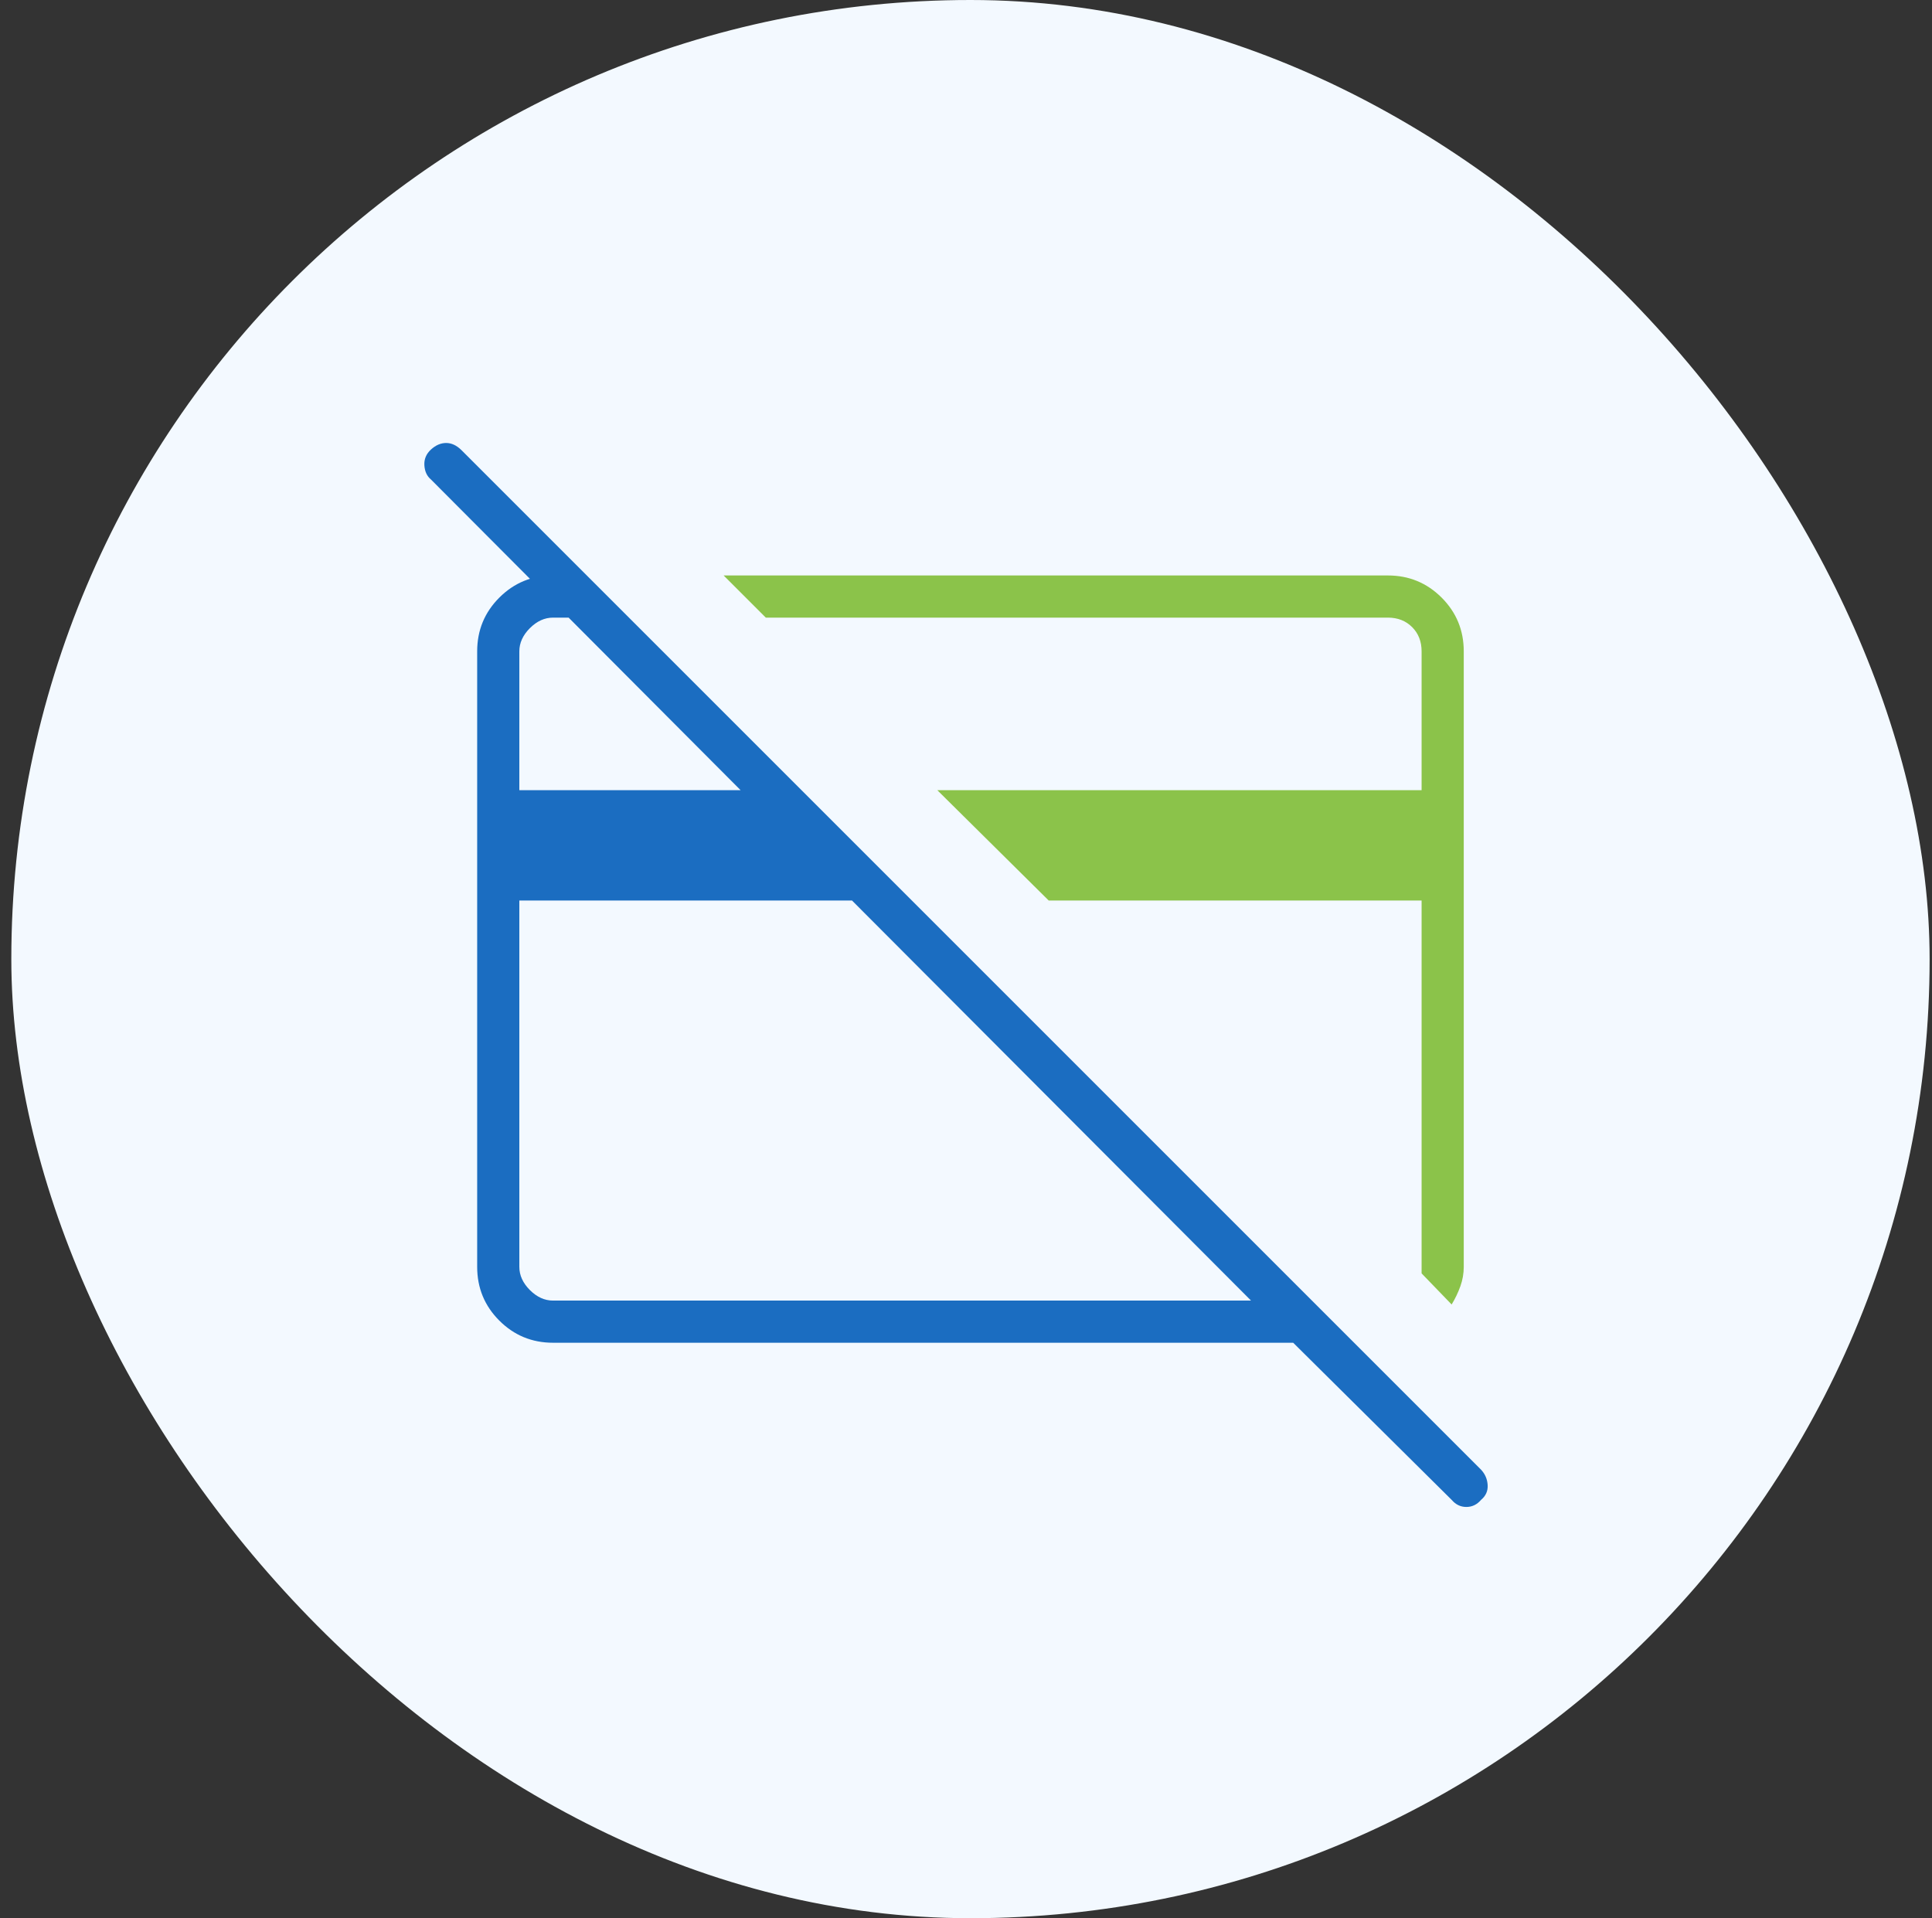
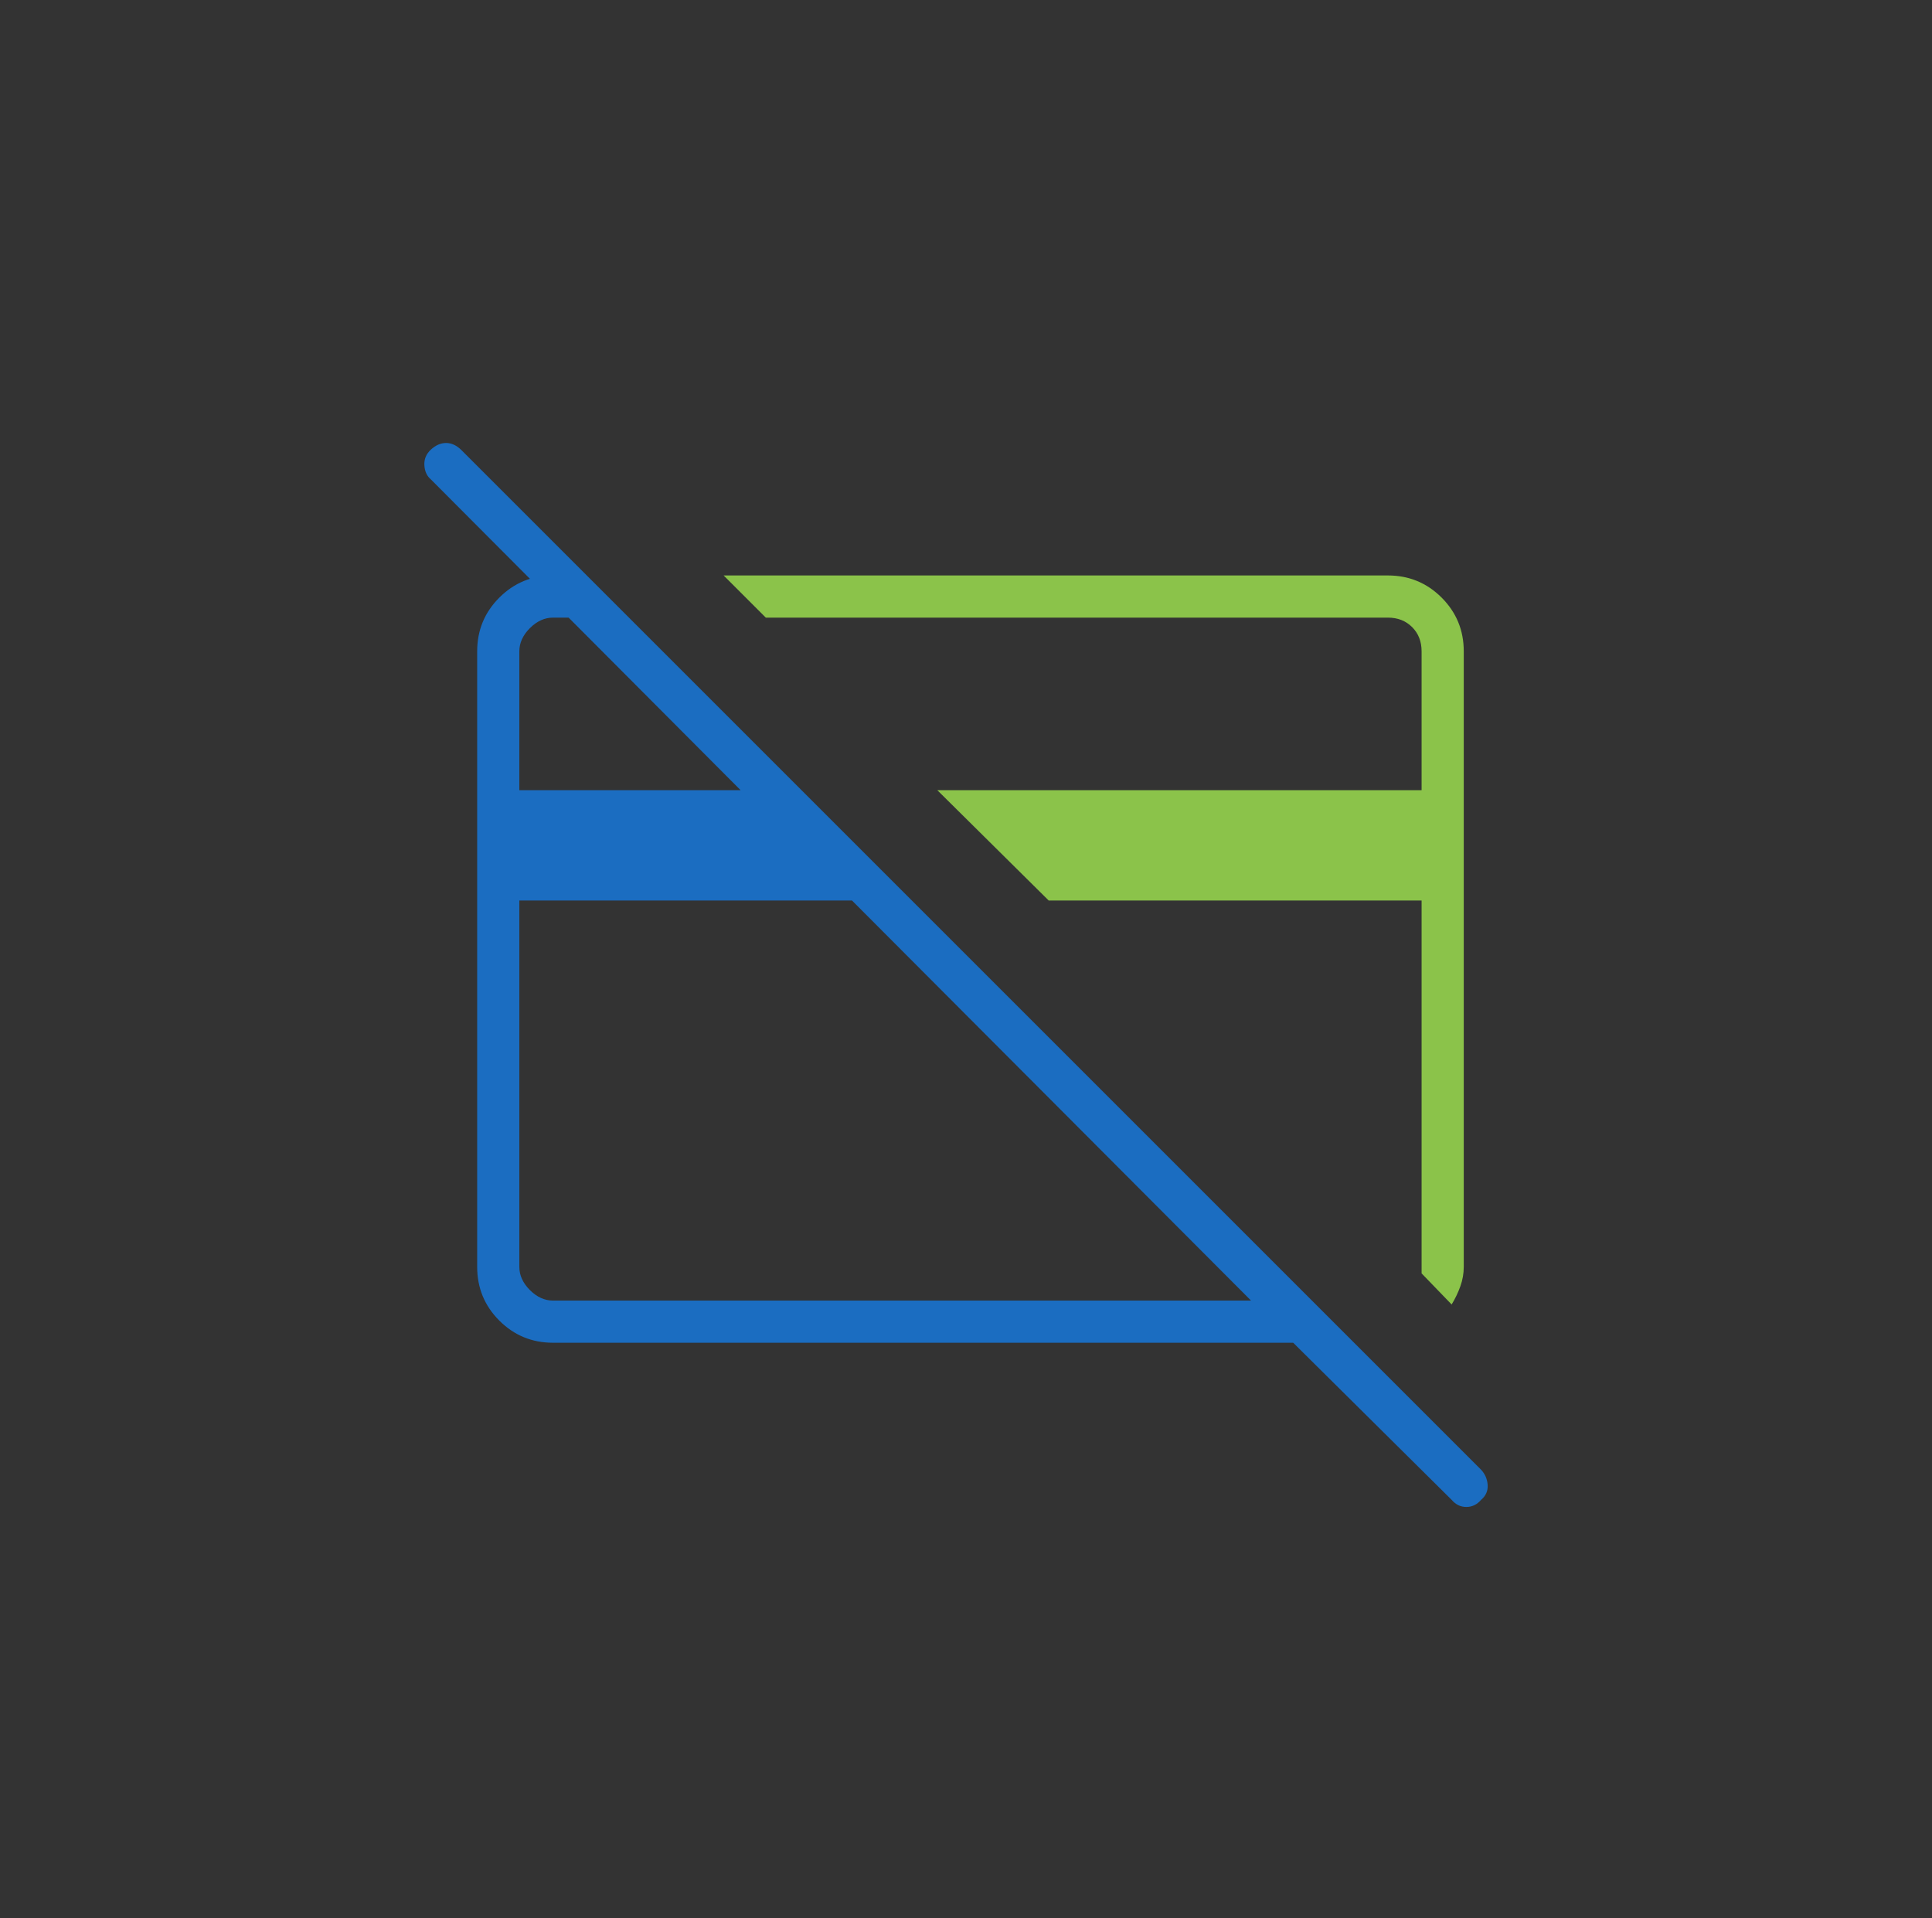
<svg xmlns="http://www.w3.org/2000/svg" width="141" height="140" viewBox="0 0 141 140" fill="none">
  <rect x="0" y="0" width="141" height="140" fill="#333333" stroke="none" />
-   <rect x="0.826" width="140" height="140" rx="70" fill="#F3F9FF" />
  <path d="M105.943 95.208L103.75 92.938V65.723H76.535L68.404 57.669H103.75V47.538C103.75 46.821 103.52 46.231 103.059 45.769C102.597 45.308 102.007 45.077 101.289 45.077H55.889L52.812 42H101.289C102.826 42 104.134 42.539 105.212 43.616C106.289 44.694 106.827 46.001 106.827 47.538V92.456C106.827 92.943 106.745 93.415 106.581 93.874C106.417 94.333 106.205 94.777 105.943 95.208Z" fill="#8BC34A" />
  <path d="M62.179 65.723H37.902V92.462C37.902 93.077 38.159 93.641 38.671 94.154C39.184 94.667 39.748 94.923 40.363 94.923H91.302L62.179 65.723ZM40.363 98C38.827 98 37.519 97.461 36.441 96.384C35.364 95.306 34.825 93.999 34.825 92.462V47.538C34.825 46.001 35.364 44.694 36.441 43.616C37.519 42.539 38.827 42 40.363 42H42.825L45.902 45.077H40.363C39.748 45.077 39.184 45.333 38.671 45.846C38.159 46.359 37.902 46.923 37.902 47.538V57.669H54.048L31.448 34.992C31.156 34.747 30.997 34.401 30.971 33.954C30.946 33.508 31.107 33.126 31.453 32.808C31.801 32.49 32.17 32.331 32.56 32.331C32.95 32.331 33.321 32.503 33.671 32.846L108.094 107.269C108.387 107.585 108.546 107.958 108.571 108.387C108.597 108.816 108.437 109.177 108.089 109.469C107.793 109.813 107.436 109.985 107.016 109.985C106.597 109.985 106.241 109.814 105.948 109.472L94.379 98H40.363Z" fill="#1B6DC1" />
</svg>